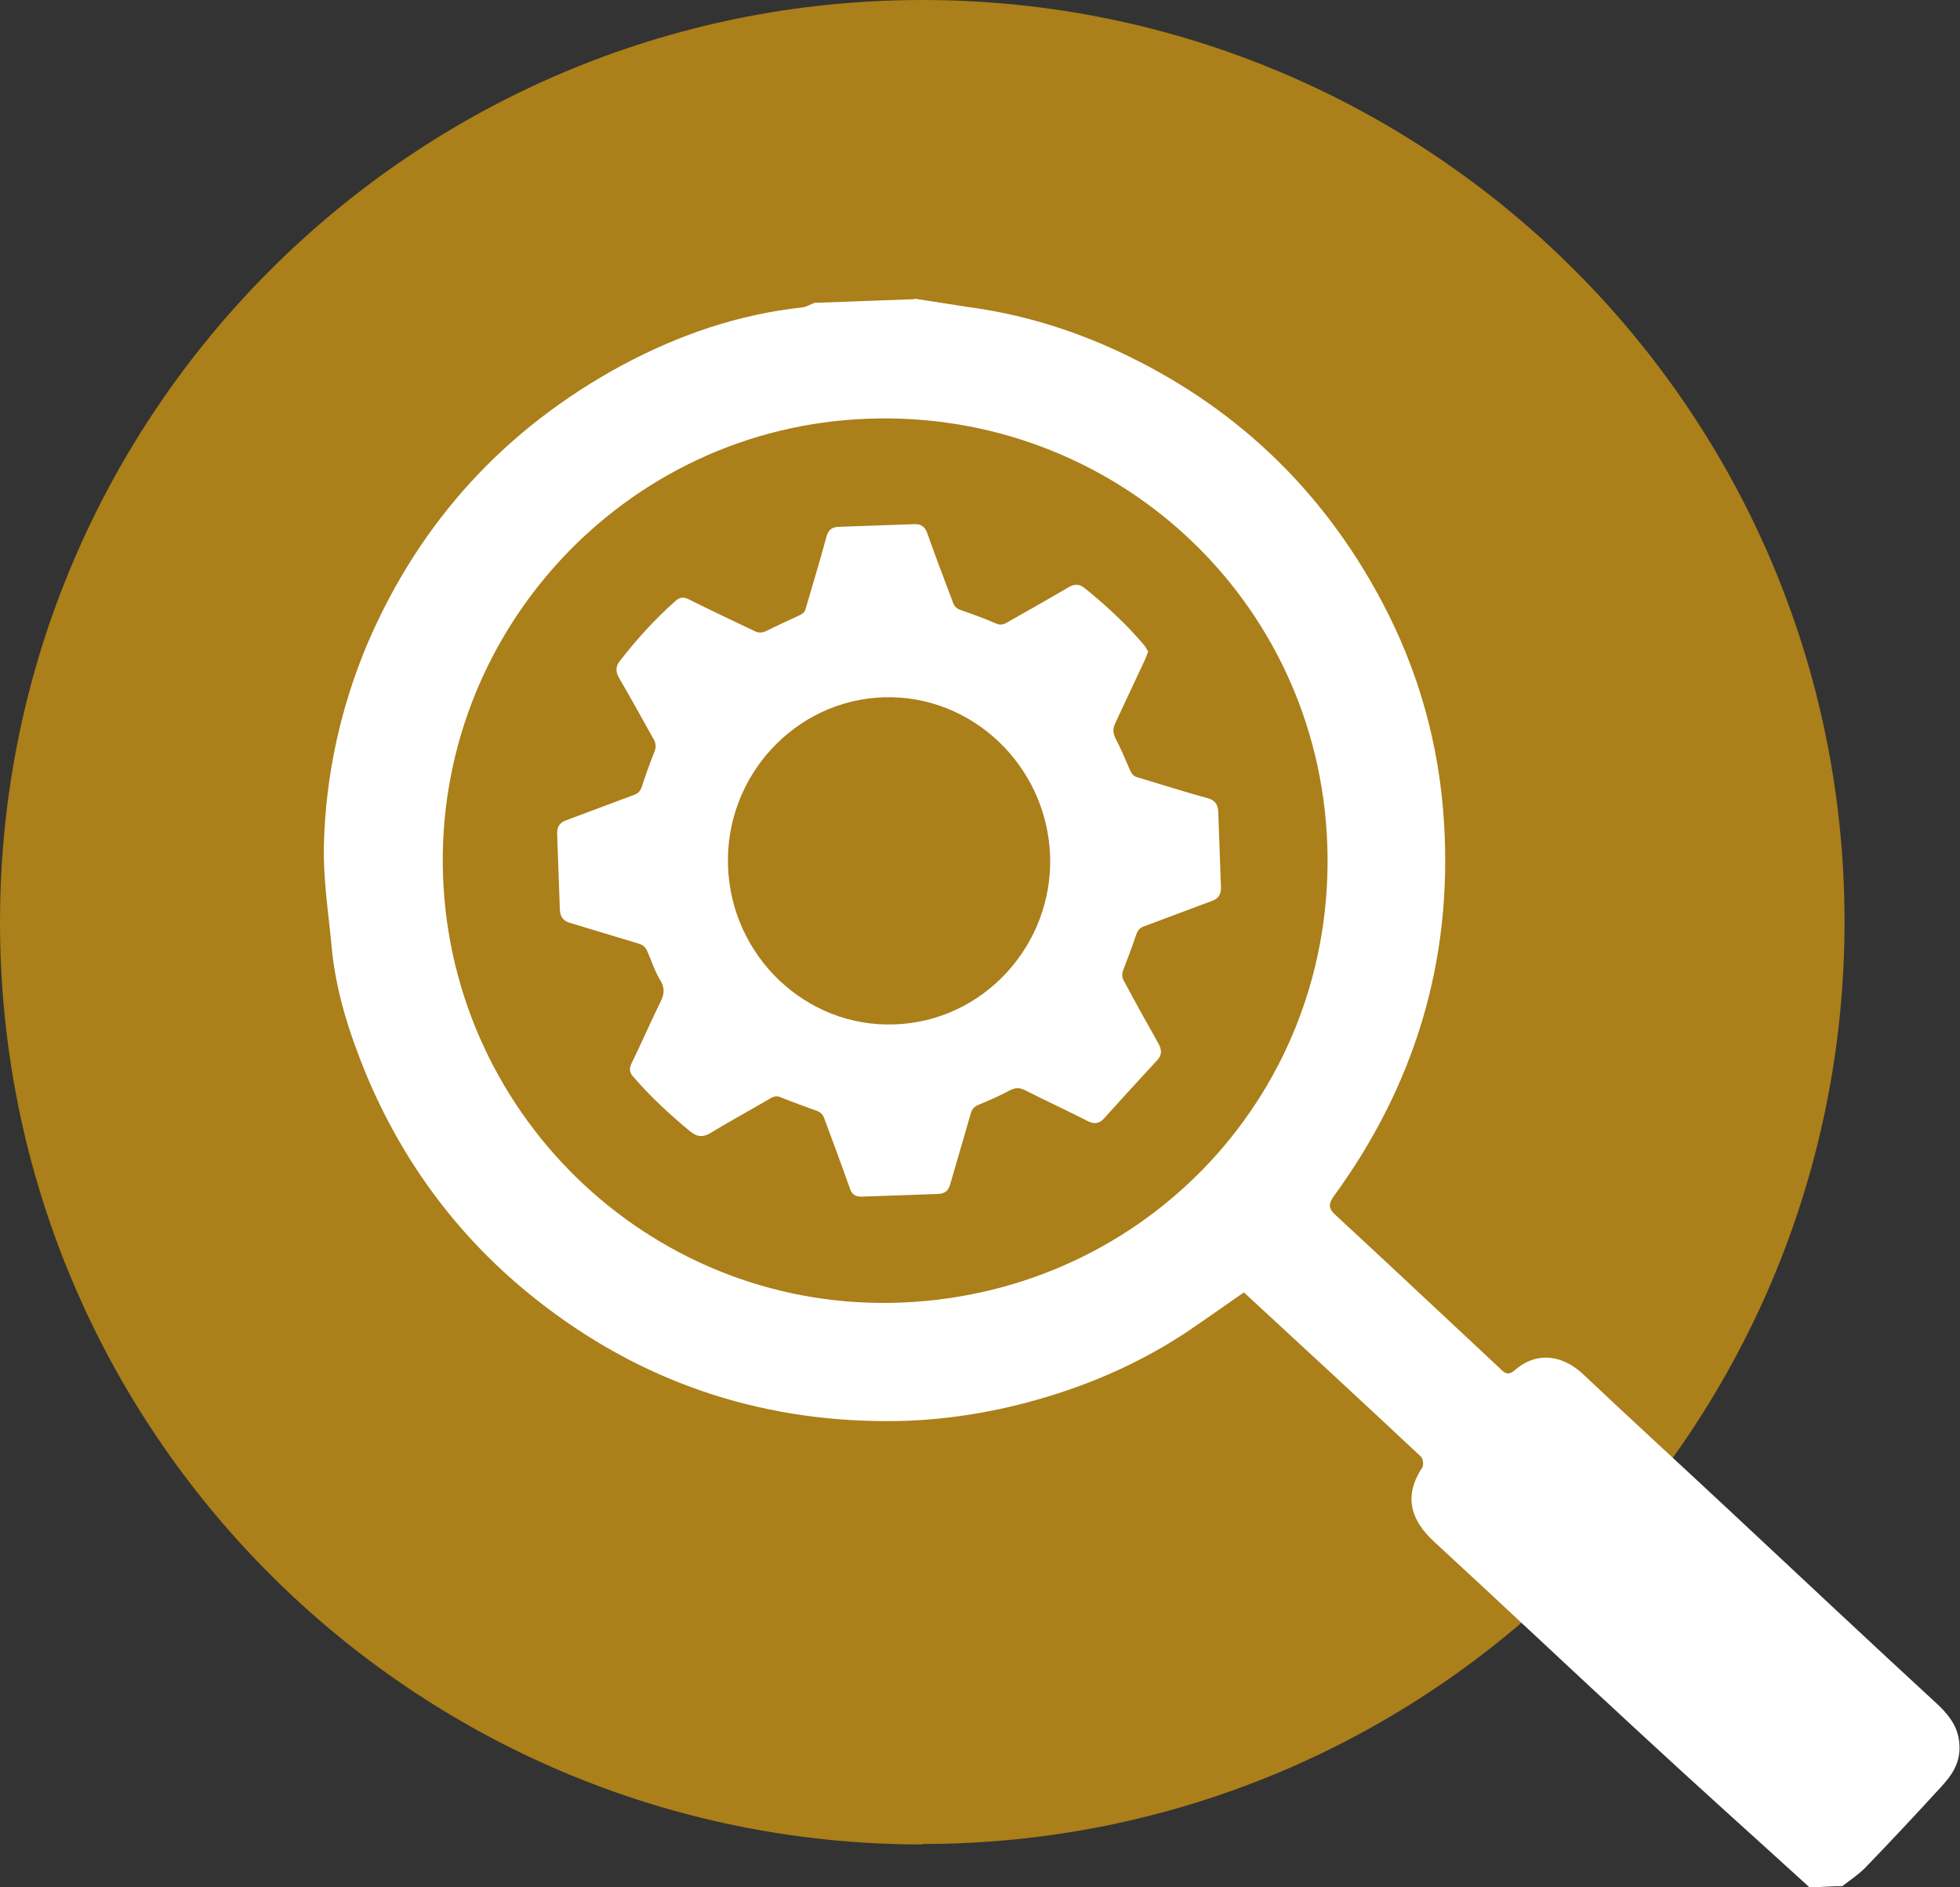
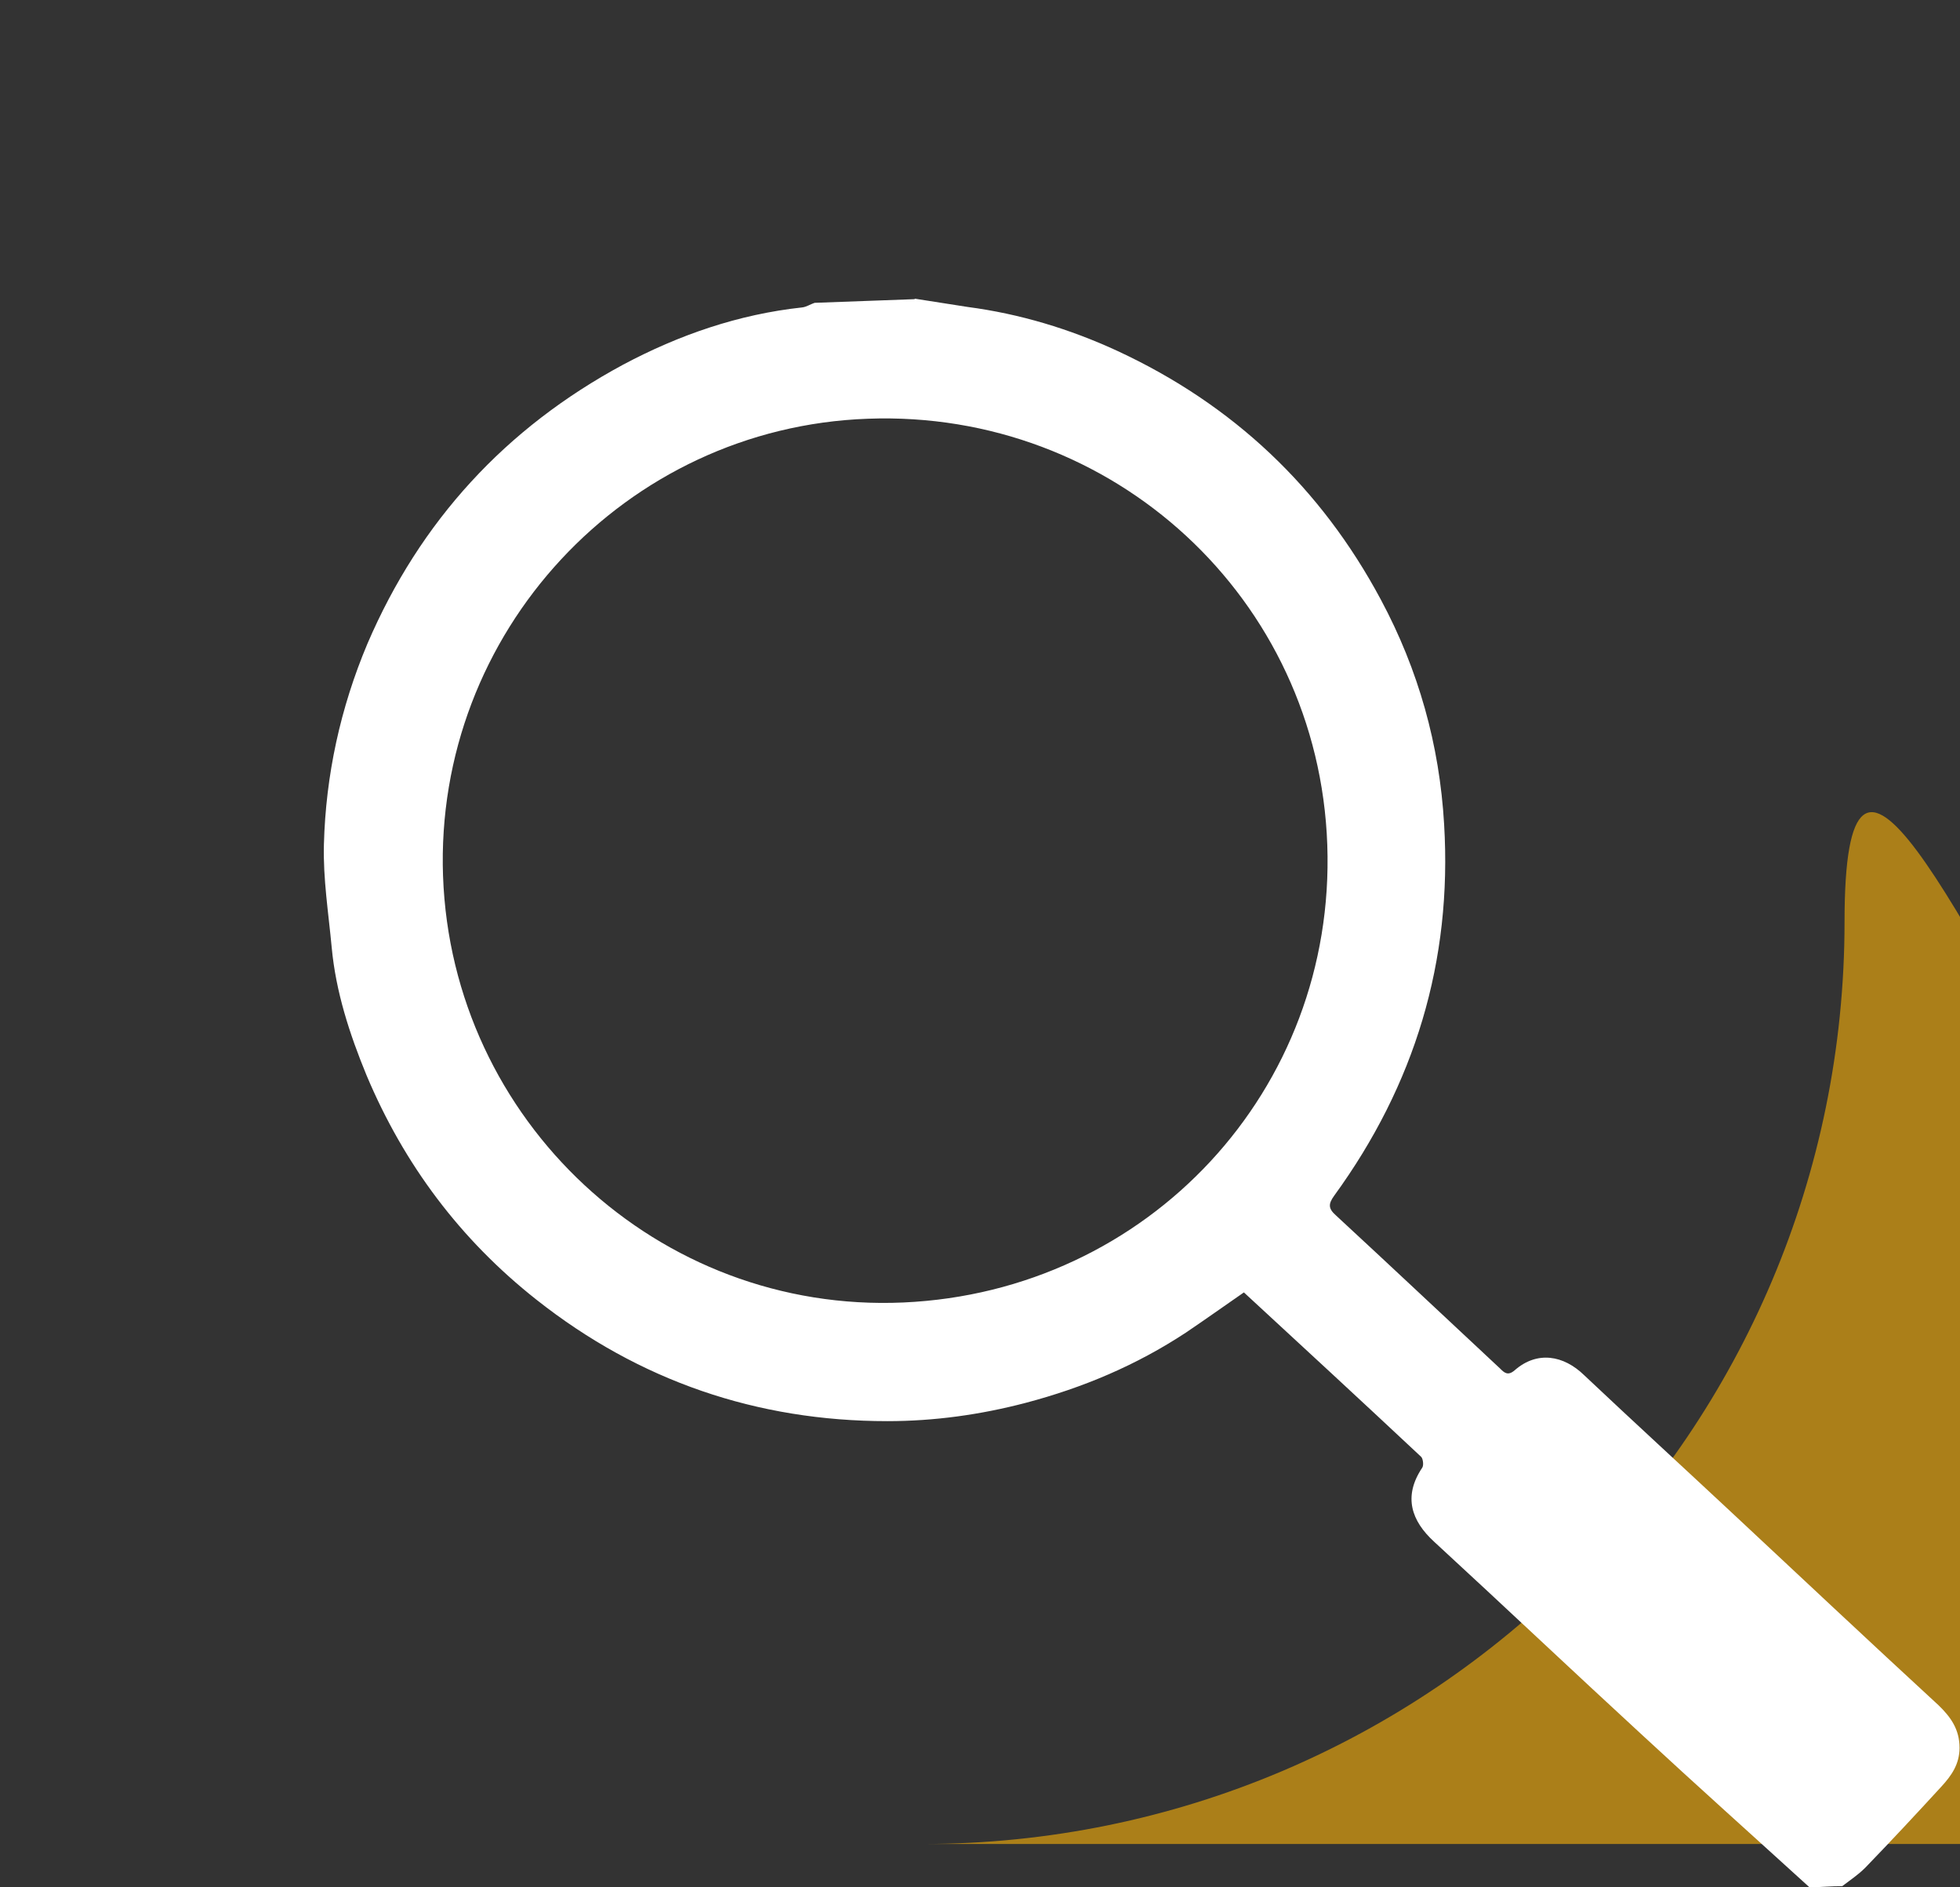
<svg xmlns="http://www.w3.org/2000/svg" id="Layer_2" data-name="Layer 2" viewBox="0 0 42.78 41.19">
  <rect x="0" y="0" width="42.78" height="41.19" fill="#333333" stroke="none" />
  <defs>
    <style>
      .cls-1 {
        fill: #fff;
      }

      .cls-2 {
        fill: none;
      }

      .cls-3 {
        fill: #ab7f19;
      }
    </style>
  </defs>
  <g id="Layer_1-2" data-name="Layer 1">
    <g>
-       <path class="cls-3" d="M20.13,40.25c11.11,0,20.13-9.01,20.13-20.13S31.24,0,20.13,0,0,9.01,0,20.13s9.01,20.13,20.13,20.13" />
-       <path class="cls-2" d="M0,20.13c0,11.12,9.01,20.13,20.13,20.13s20.12-9.01,20.12-20.13S31.24,0,20.13,0,0,9.01,0,20.13" />
-       <path class="cls-1" d="M22.92,18.68c-.07-1.96-1.7-3.52-3.63-3.46-1.94.06-3.47,1.73-3.4,3.69.07,1.96,1.7,3.52,3.63,3.45,1.94-.06,3.47-1.73,3.4-3.69M25.06,14.22c-.02.06-.04.11-.06.16-.22.47-.44.94-.66,1.41-.05.11-.05.2,0,.31.12.23.22.47.32.7.04.09.08.15.18.17.5.15,1,.31,1.51.45.16.04.23.13.24.29.02.55.04,1.11.06,1.67,0,.15-.06.24-.21.29-.49.18-.98.37-1.47.55-.09.03-.14.09-.17.18-.09.27-.19.53-.29.79-.02.05-.02.13,0,.18.25.47.51.94.77,1.4.08.14.09.26-.03.38-.39.42-.77.84-1.15,1.26-.12.13-.23.13-.38.05-.45-.23-.91-.44-1.36-.67-.11-.05-.19-.05-.3,0-.22.12-.45.22-.69.32-.1.04-.15.09-.18.19-.15.52-.3,1.03-.45,1.55-.04.14-.11.2-.25.21-.56.02-1.13.04-1.69.06-.13,0-.21-.05-.25-.18-.18-.51-.37-1.02-.56-1.53-.03-.09-.09-.14-.18-.17-.25-.09-.5-.18-.75-.28-.08-.04-.14-.04-.22,0-.44.26-.89.5-1.33.77-.17.1-.29.09-.44-.03-.45-.37-.87-.76-1.25-1.2-.08-.09-.09-.17-.04-.28.22-.45.42-.91.64-1.36.08-.16.09-.29,0-.45-.12-.19-.19-.41-.28-.62-.04-.1-.09-.16-.19-.19-.5-.15-.99-.3-1.49-.45-.16-.04-.23-.13-.24-.29-.02-.56-.04-1.11-.06-1.67,0-.15.06-.24.21-.29.49-.18.98-.37,1.47-.55.09-.03.14-.09.17-.18.08-.25.17-.5.27-.75.04-.1.04-.17,0-.26-.25-.45-.5-.9-.76-1.35-.09-.15-.09-.27.03-.41.36-.46.75-.89,1.19-1.28.09-.08.17-.1.29-.04.48.24.97.47,1.45.7.09.04.15.03.23,0,.24-.12.48-.23.72-.34.09-.04.14-.08.16-.17.15-.52.31-1.04.45-1.56.04-.14.11-.2.25-.21.56-.02,1.12-.04,1.68-.06.14,0,.22.06.27.2.18.51.37,1.01.56,1.51.03.09.09.14.18.17.26.09.51.18.76.29.07.03.13.03.2,0,.46-.26.92-.52,1.38-.79.14-.08.24-.08.37.03.47.38.9.78,1.29,1.24.03.04.05.09.08.13" />
+       <path class="cls-3" d="M20.13,40.25c11.11,0,20.13-9.01,20.13-20.13s9.01,20.13,20.13,20.13" />
      <path class="cls-1" d="M9.67,19.12c.19,5.34,4.69,9.55,10.05,9.31,5.34-.24,9.44-4.64,9.25-9.99-.19-5.38-4.68-9.5-10.03-9.3-5.3.19-9.46,4.67-9.27,9.99M19.97,6.52c.38.06.77.12,1.15.18,1.14.15,2.23.48,3.27.96,2.52,1.17,4.44,2.98,5.75,5.43.82,1.53,1.28,3.17,1.38,4.9.18,2.99-.64,5.69-2.4,8.11-.13.18-.13.28.04.43,1.2,1.11,2.38,2.22,3.58,3.34.09.09.17.17.32.04.49-.43,1.07-.33,1.52.11,1.06,1,2.13,1.98,3.19,2.97,1.51,1.41,3.02,2.83,4.54,4.23.27.26.46.53.46.93,0,.36-.18.61-.39.84-.55.6-1.1,1.19-1.67,1.78-.15.15-.33.27-.5.4-.24,0-.47.02-.71.03-1.23-1.12-2.47-2.23-3.69-3.36-1.51-1.39-3-2.8-4.51-4.19-.49-.45-.68-.98-.26-1.61.04-.05.02-.2-.02-.24-1.28-1.2-2.57-2.39-3.87-3.59-.42.29-.84.59-1.27.88-1.08.71-2.24,1.2-3.49,1.53-.99.26-2,.4-3.02.4-2.85,0-5.42-.88-7.66-2.65-1.66-1.31-2.89-2.95-3.71-4.9-.37-.9-.67-1.82-.76-2.79-.07-.75-.19-1.5-.17-2.25.04-1.51.36-2.98.95-4.38,1.15-2.68,3.02-4.71,5.58-6.09,1.22-.65,2.52-1.1,3.91-1.25.09-.01.18-.07.27-.1.73-.03,1.45-.05,2.18-.08" />
    </g>
  </g>
</svg>